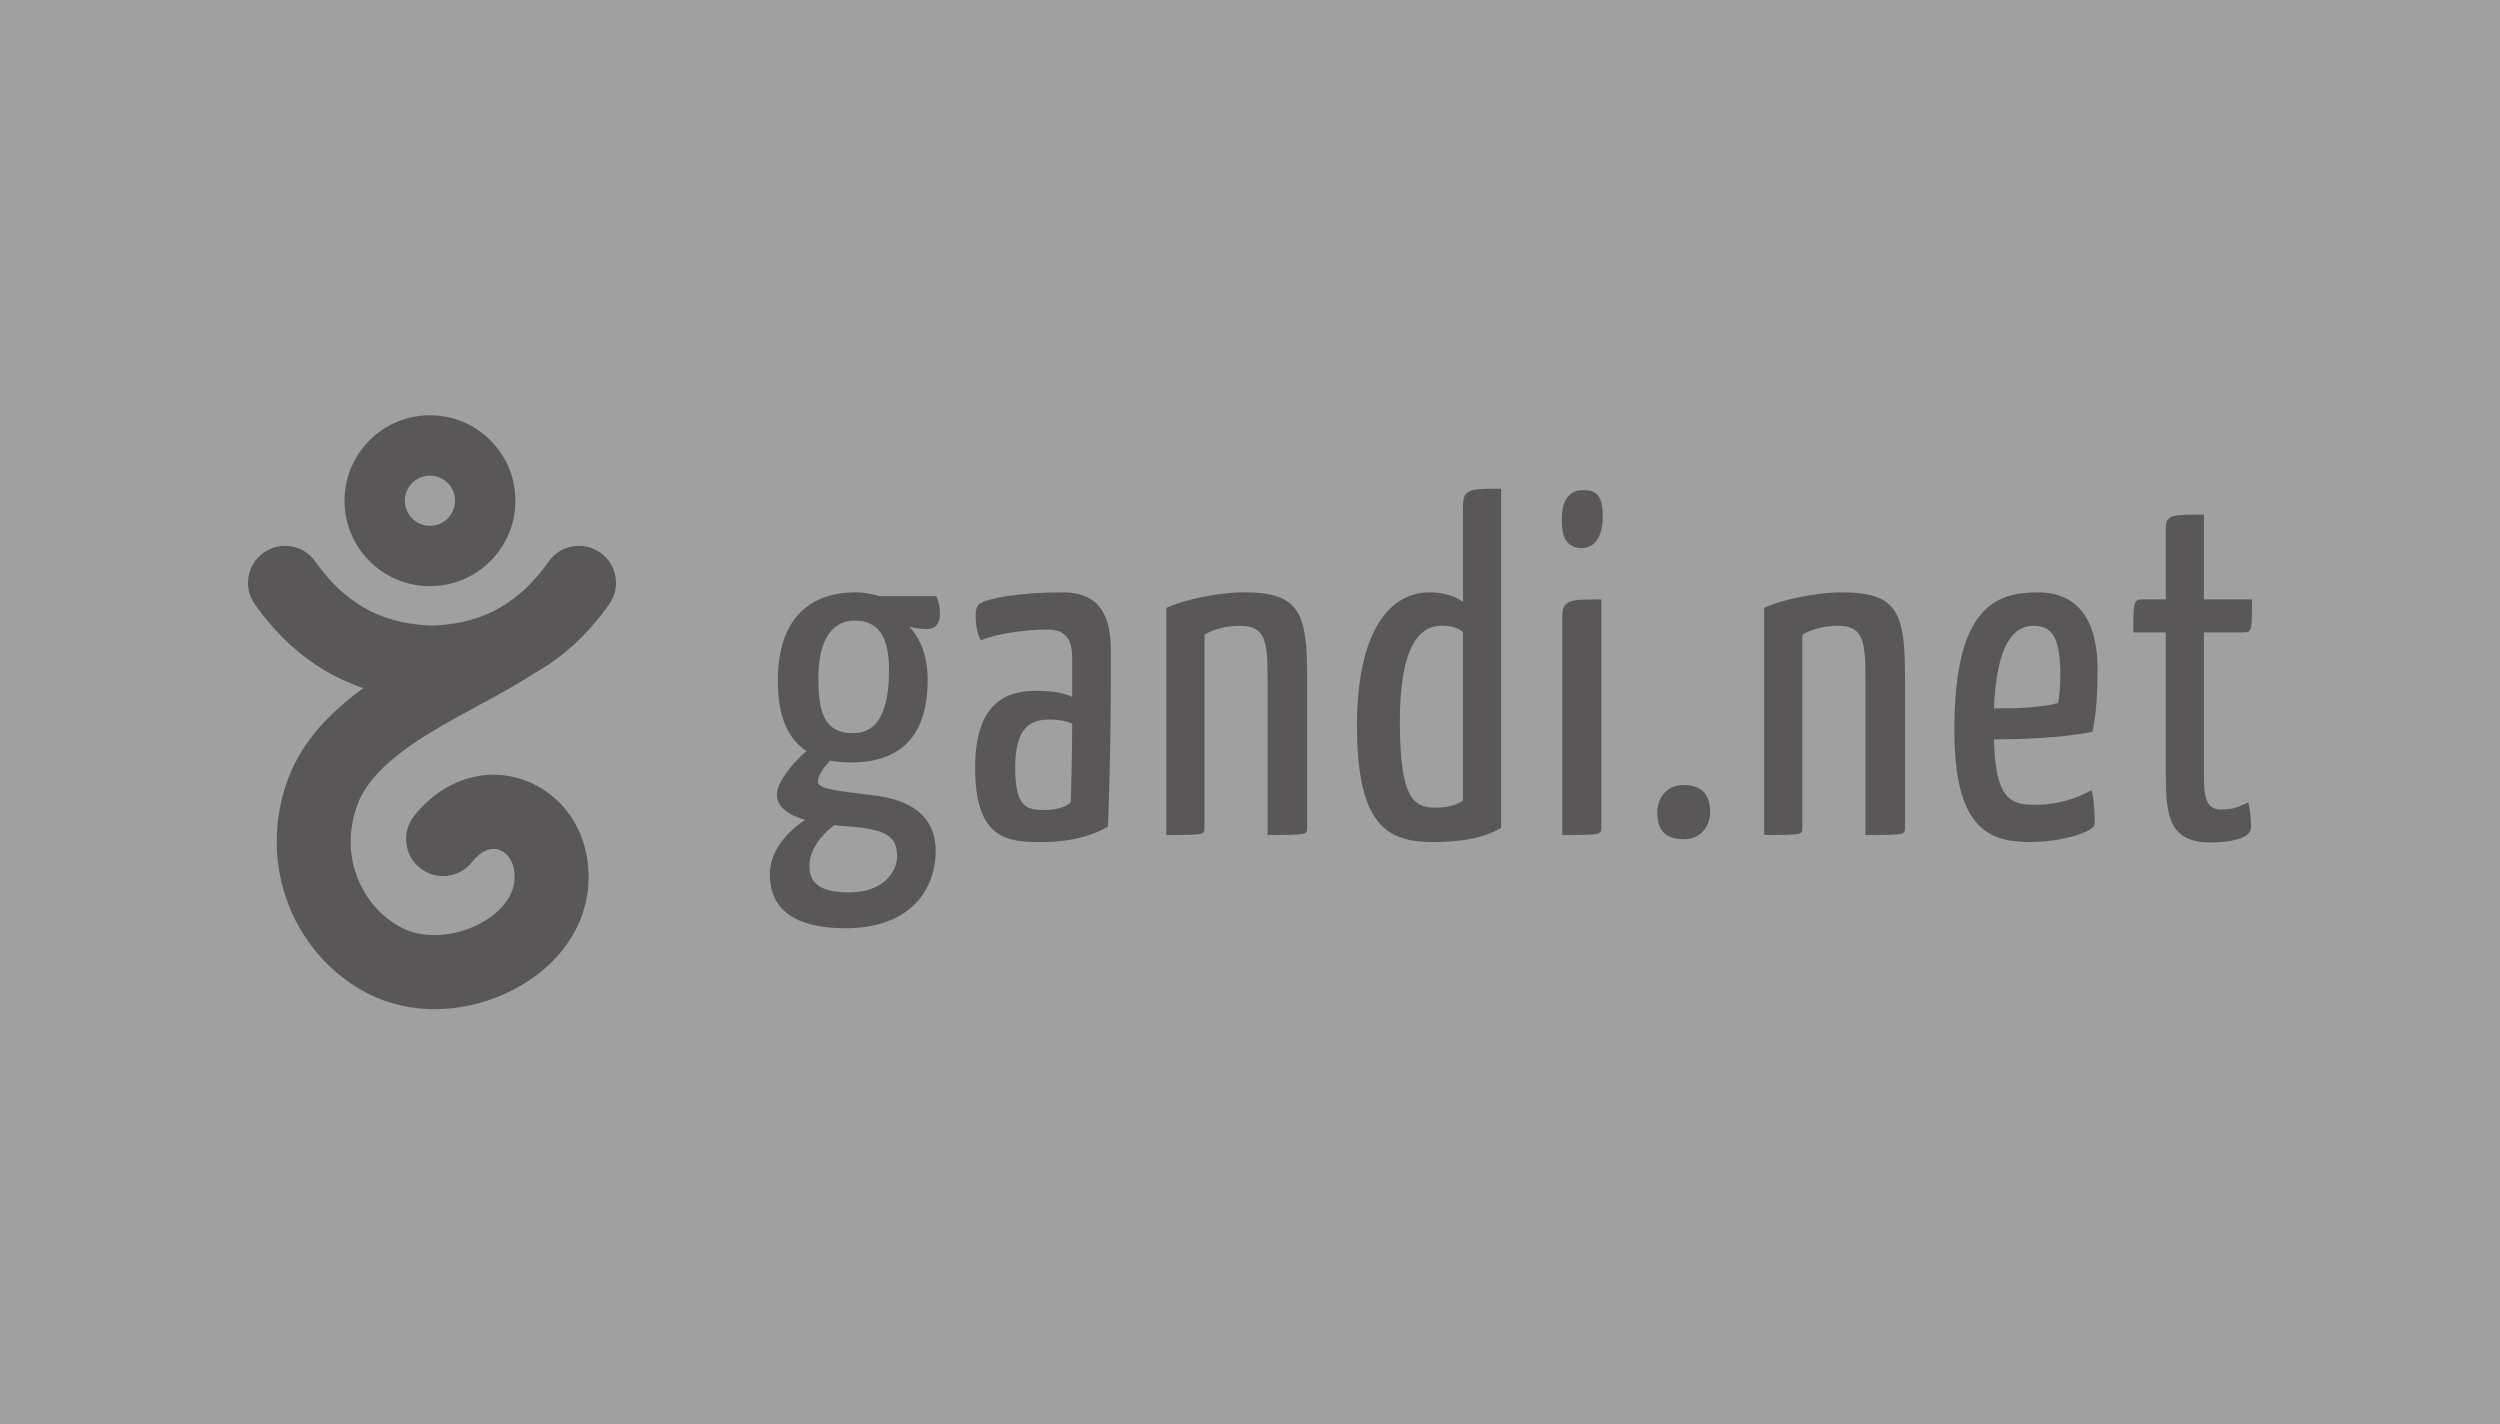
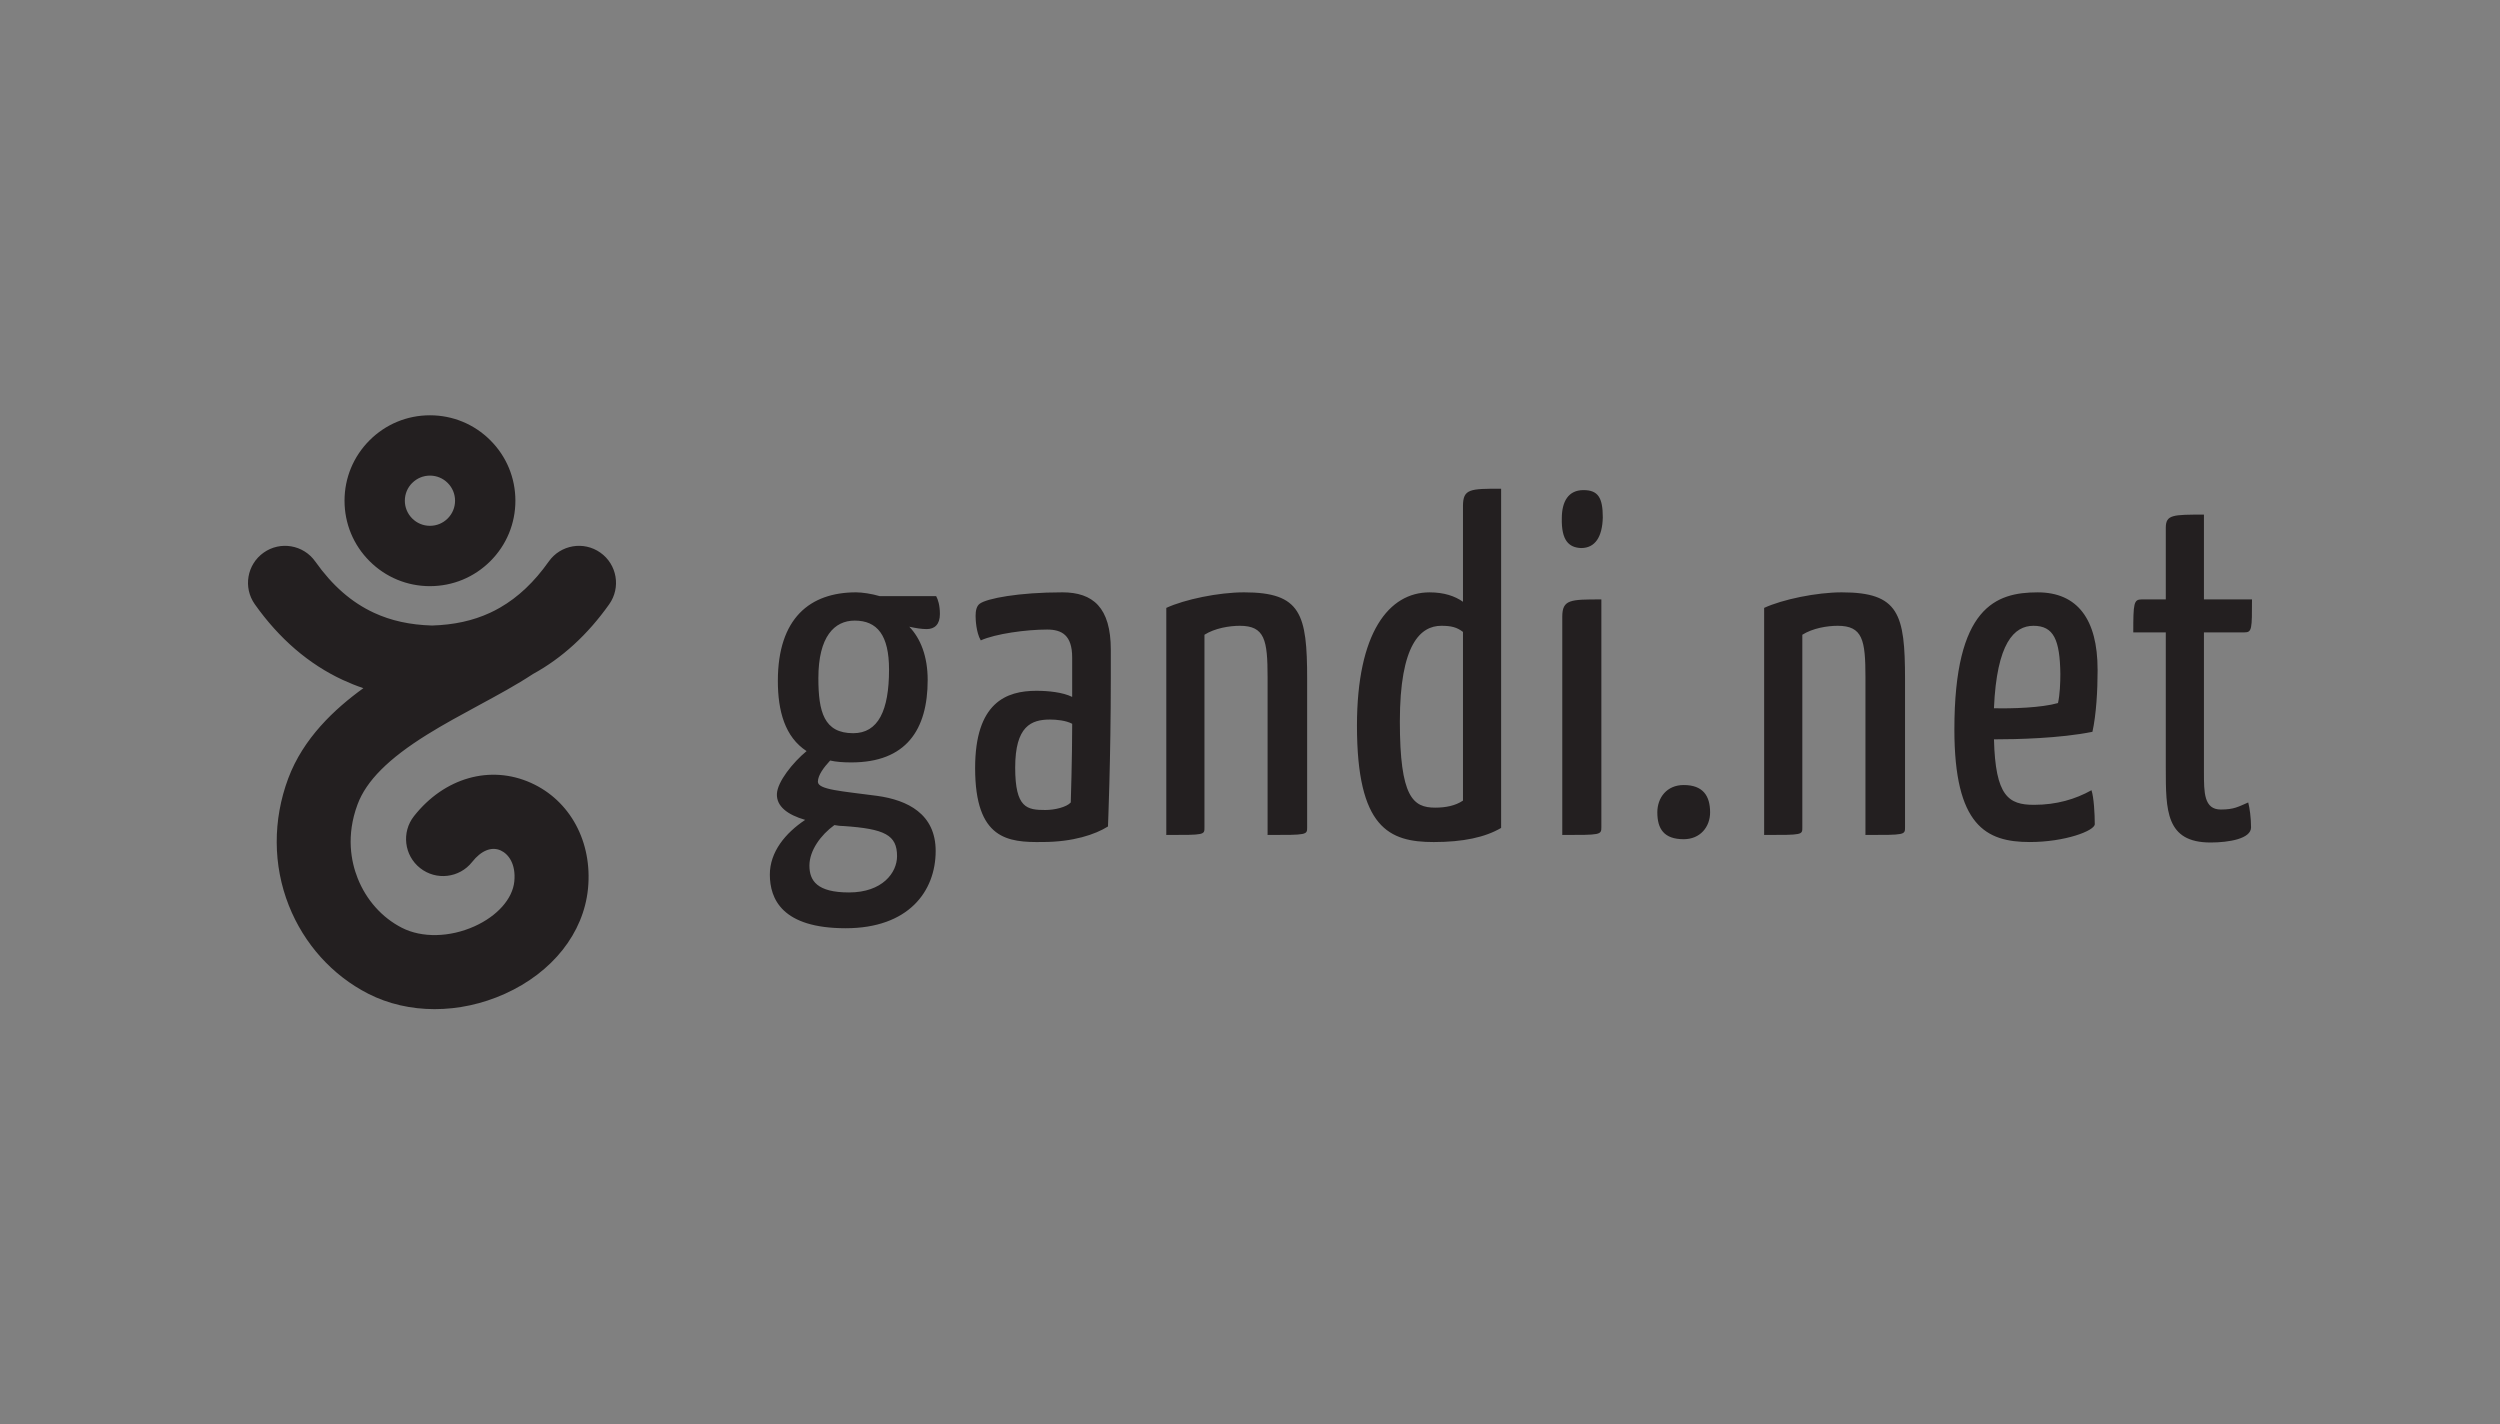
<svg xmlns="http://www.w3.org/2000/svg" xmlns:ns1="http://www.inkscape.org/namespaces/inkscape" xmlns:ns2="http://sodipodi.sourceforge.net/DTD/sodipodi-0.dtd" xmlns:xlink="http://www.w3.org/1999/xlink" id="svg2" version="1.1" ns1:version="0.48.3.1 r9886" width="172" height="98" ns2:docname="google.svg" ns1:export-filename="/home/users/f.vanniere/aptana workspace/planet-work.com/docroot/images/logo_partenaires/google.png" ns1:export-xdpi="90" ns1:export-ydpi="90">
  <rect width="100%" height="100%" fill="#808080" stroke="none" />
  <ns2:namedview pagecolor="#ffffff" bordercolor="#666666" borderopacity="1" objecttolerance="10" gridtolerance="10" guidetolerance="10" ns1:pageopacity="0" ns1:pageshadow="2" ns1:window-width="1427" ns1:window-height="929" id="namedview4" showgrid="false" ns1:zoom="1.5805317" ns1:cx="99.489837" ns1:cy="161.22385" ns1:window-x="2002" ns1:window-y="63" ns1:window-maximized="0" ns1:current-layer="layer3" />
  <defs id="defs6">
    <filter color-interpolation-filters="sRGB" ns1:menu-tooltip="Render in shades of gray by reducing saturation to zero" ns1:menu="Color" height="1" width="1" y="0" x="0" ns1:label="Desaturate" id="filter3302">
      <feColorMatrix values="0" type="saturate" id="feColorMatrix3304" />
    </filter>
    <linearGradient id="linearGradient3838">
      <stop style="stop-color:#1f2352;stop-opacity:1;" offset="0" id="stop3840" />
      <stop style="stop-color:#1a2865;stop-opacity:1;" offset="1" id="stop3842" />
    </linearGradient>
    <linearGradient id="linearGradient3847">
      <stop style="stop-color:#5a96d8;stop-opacity:1;" offset="0" id="stop3849" />
      <stop style="stop-color:#18306f;stop-opacity:1;" offset="1" id="stop3851" />
    </linearGradient>
    <filter color-interpolation-filters="sRGB" ns1:menu-tooltip="Render in shades of gray by reducing saturation to zero" ns1:menu="Color" height="1" width="1" y="0" x="0" ns1:label="Desaturate" id="filter3119">
      <feColorMatrix values="0" type="saturate" id="feColorMatrix3121" />
    </filter>
    <filter color-interpolation-filters="sRGB" ns1:menu-tooltip="Render in shades of gray by reducing saturation to zero" ns1:menu="Color" height="1" width="1" y="0" x="0" ns1:label="Desaturate" id="filter3493">
      <feColorMatrix values="0" type="saturate" id="feColorMatrix3495" />
    </filter>
    <clipPath clipPathUnits="userSpaceOnUse" id="clipPath142">
-       <path ns1:connector-curvature="0" d="m 0,0 740.76,0 0,327.55 L 0,327.55 0,0 z" id="path144" />
+       <path ns1:connector-curvature="0" d="m 0,0 740.76,0 0,327.55 L 0,327.55 0,0 " id="path144" />
    </clipPath>
    <clipPath clipPathUnits="userSpaceOnUse" id="clipPath142-7">
      <path ns1:connector-curvature="0" d="m 0,0 740.76,0 0,327.55 L 0,327.55 0,0 z" id="path144-6" />
    </clipPath>
    <filter color-interpolation-filters="sRGB" ns1:menu-tooltip="Render in shades of gray by reducing saturation to zero" ns1:menu="Color" height="1" width="1" y="0" x="0" ns1:label="Desaturate" id="filter3738">
      <feColorMatrix values="0" type="saturate" id="feColorMatrix3740" />
    </filter>
    <clipPath id="clipPath116046">
      <path d="m 1001.6,870.49 34.7,0 0,-13.08 -34.7,0 0,13.08 z" id="path116048" />
    </clipPath>
    <clipPath id="clipPath116038">
      <path d="m 1001.6,870.49 34.7,0 0,-13.08 -34.7,0 0,13.08 z" id="path116040" />
    </clipPath>
    <clipPath id="clipPath116030">
-       <path d="m 1001.6,870.49 34.7,0 0,-13.08 -34.7,0 0,13.08 z" id="path116032" />
-     </clipPath>
+       </clipPath>
    <clipPath id="clp81">
      <path d="m 1000.9,934.34 37.7,0 0,-12.1 -37.7,0 0,12.1 z" id="path1800" />
    </clipPath>
    <clipPath id="clp84">
-       <path d="m 1001.6,870.49 34.7,0 0,-13.08 -34.7,0 0,13.08 z" id="path1844" />
-     </clipPath>
+       </clipPath>
    <clipPath id="clp83">
-       <path d="m 1001.6,870.49 34.7,0 0,-13.08 -34.7,0 0,13.08 z" id="path1835" />
-     </clipPath>
+       </clipPath>
    <clipPath id="clp82">
-       <path d="m 1001.6,870.49 34.7,0 0,-13.08 -34.7,0 0,13.08 z" id="path1826" />
-     </clipPath>
+       </clipPath>
    <clipPath id="clipPath274">
      <path d="m 84.461,713.596 77.163,0 0,43.961 -77.163,0 0,-43.961 z" id="path276" />
    </clipPath>
    <linearGradient ns1:collect="always" xlink:href="#XMLID_8_" id="linearGradient4116" gradientUnits="userSpaceOnUse" gradientTransform="matrix(0.665,0,0,0.671,371.354,-281.501)" x1="242.459" y1="542.107" x2="332.236" y2="542.107" />
    <radialGradient ns1:collect="always" xlink:href="#XMLID_9_" id="radialGradient4118" gradientUnits="userSpaceOnUse" gradientTransform="matrix(0.688,0,0,0.665,291.963,-263.687)" cx="-89.499" cy="559.807" r="94.245" />
    <radialGradient ns1:collect="always" xlink:href="#XMLID_10_" id="radialGradient4120" gradientUnits="userSpaceOnUse" gradientTransform="matrix(0.679,0,0,0.665,324.144,-263.687)" cx="50.794" cy="559.803" r="92.532" />
    <radialGradient ns1:collect="always" xlink:href="#XMLID_11_" id="radialGradient4122" gradientUnits="userSpaceOnUse" gradientTransform="matrix(0.665,0,0,0.665,404.663,-255.901)" cx="397.976" cy="536.858" r="115.481" />
    <radialGradient ns1:collect="always" xlink:href="#XMLID_12_" id="radialGradient4124" gradientUnits="userSpaceOnUse" gradientTransform="matrix(0.665,0,0,0.665,256.42,-274.632)" cx="-251.038" cy="536.723" r="139.935" />
    <radialGradient ns1:collect="always" xlink:href="#XMLID_13_" id="radialGradient4126" gradientUnits="userSpaceOnUse" gradientTransform="matrix(0.666,0,0,0.666,353.503,-242.821)" cx="190.249" cy="510.457" r="88.147" />
    <radialGradient ns1:collect="always" xlink:href="#XMLID_14_" id="radialGradient4128" gradientUnits="userSpaceOnUse" gradientTransform="matrix(0.666,0,0,0.666,360.812,-245.43)" cx="169.64" cy="660.596" r="95.171" />
    <linearGradient id="XMLID_8_" gradientUnits="userSpaceOnUse" x1="242.459" y1="542.107" x2="332.236" y2="542.107" gradientTransform="matrix(0.665,0,0,0.671,371.354,-281.501)">
      <stop offset="0.35" style="stop-color:#85C881" id="stop3679" />
      <stop offset="0.503" style="stop-color:#097E3F" id="stop3681" />
      <stop offset="0.65" style="stop-color:#205127" id="stop3683" />
    </linearGradient>
    <radialGradient id="XMLID_9_" cx="-89.499" cy="559.807" r="94.245" gradientTransform="matrix(0.688,0,0,0.665,291.963,-263.687)" gradientUnits="userSpaceOnUse">
      <stop offset="0.112" style="stop-color:#FFFFFF" id="stop3690" />
      <stop offset="0.12" style="stop-color:#F15C49" id="stop3692" />
      <stop offset="0.31" style="stop-color:#4E140E" id="stop3694" />
      <stop offset="0.477" style="stop-color:#B21F24" id="stop3696" />
      <stop offset="0.568" style="stop-color:#B21F24" id="stop3698" />
      <stop offset="0.675" style="stop-color:#F15C49" id="stop3700" />
      <stop offset="0.88" style="stop-color:#4E140E" id="stop3702" />
    </radialGradient>
    <radialGradient id="XMLID_10_" cx="50.794" cy="559.803" r="92.532" gradientTransform="matrix(0.679,0,0,0.665,324.144,-263.687)" gradientUnits="userSpaceOnUse">
      <stop offset="0.11" style="stop-color:#FEEE15" id="stop3707" />
      <stop offset="0.305" style="stop-color:#615120" id="stop3709" />
      <stop offset="0.43" style="stop-color:#B08D2F" id="stop3711" />
      <stop offset="0.586" style="stop-color:#B38F2F" id="stop3713" />
      <stop offset="0.679" style="stop-color:#F1E00B" id="stop3715" />
      <stop offset="0.89" style="stop-color:#615120" id="stop3717" />
    </radialGradient>
    <radialGradient id="XMLID_11_" cx="397.976" cy="536.858" r="115.481" gradientTransform="matrix(0.665,0,0,0.665,404.663,-255.901)" gradientUnits="userSpaceOnUse">
      <stop offset="0.08" style="stop-color:#F15C49" id="stop3722" />
      <stop offset="0.097" style="stop-color:#4E140E" id="stop3724" />
      <stop offset="0.475" style="stop-color:#B21F24" id="stop3726" />
      <stop offset="0.576" style="stop-color:#B21F24" id="stop3728" />
      <stop offset="0.693" style="stop-color:#F15C49" id="stop3730" />
      <stop offset="0.92" style="stop-color:#4E140E" id="stop3732" />
    </radialGradient>
    <radialGradient id="XMLID_12_" cx="-251.038" cy="536.723" r="139.935" gradientTransform="matrix(0.665,0,0,0.665,256.42,-274.632)" gradientUnits="userSpaceOnUse">
      <stop offset="0.14" style="stop-color:#6584C2" id="stop3737" />
      <stop offset="0.32" style="stop-color:#263573" id="stop3739" />
      <stop offset="0.565" style="stop-color:#2C50A3" id="stop3741" />
      <stop offset="0.666" style="stop-color:#6584C2" id="stop3743" />
      <stop offset="0.86" style="stop-color:#263573" id="stop3745" />
    </radialGradient>
    <radialGradient id="XMLID_13_" cx="190.249" cy="510.457" r="88.147" gradientTransform="matrix(0.666,0,0,0.666,353.503,-242.821)" gradientUnits="userSpaceOnUse">
      <stop offset="0.08" style="stop-color:#6584C2" id="stop3750" />
      <stop offset="0.248" style="stop-color:#263573" id="stop3752" />
      <stop offset="0.475" style="stop-color:#6584C2" id="stop3754" />
      <stop offset="0.66" style="stop-color:#2C50A3" id="stop3756" />
      <stop offset="0.92" style="stop-color:#263573" id="stop3758" />
    </radialGradient>
    <radialGradient id="XMLID_14_" cx="169.64" cy="660.596" r="95.171" gradientTransform="matrix(0.666,0,0,0.666,360.812,-245.43)" gradientUnits="userSpaceOnUse">
      <stop offset="0.07" style="stop-color:#6584C2" id="stop3763" />
      <stop offset="0.242" style="stop-color:#263573" id="stop3765" />
      <stop offset="0.474" style="stop-color:#6584C2" id="stop3767" />
      <stop offset="0.663" style="stop-color:#2C50A3" id="stop3769" />
      <stop offset="0.93" style="stop-color:#263573" id="stop3771" />
    </radialGradient>
    <filter id="filter3884" ns1:label="Desaturate" x="0" y="0" width="1" height="1" ns1:menu="Color" ns1:menu-tooltip="Render in shades of gray by reducing saturation to zero" color-interpolation-filters="sRGB">
      <feColorMatrix id="feColorMatrix3886" type="saturate" values="0" />
    </filter>
    <filter id="filter3888" ns1:label="Desaturate" x="0" y="0" width="1" height="1" ns1:menu="Color" ns1:menu-tooltip="Render in shades of gray by reducing saturation to zero" color-interpolation-filters="sRGB">
      <feColorMatrix id="feColorMatrix3890" type="saturate" values="0" />
    </filter>
    <filter id="filter3892" ns1:label="Desaturate" x="0" y="0" width="1" height="1" ns1:menu="Color" ns1:menu-tooltip="Render in shades of gray by reducing saturation to zero" color-interpolation-filters="sRGB">
      <feColorMatrix id="feColorMatrix3894" type="saturate" values="0" />
    </filter>
    <filter id="filter3896" ns1:label="Desaturate" x="0" y="0" width="1" height="1" ns1:menu="Color" ns1:menu-tooltip="Render in shades of gray by reducing saturation to zero" color-interpolation-filters="sRGB">
      <feColorMatrix id="feColorMatrix3898" type="saturate" values="0" />
    </filter>
    <filter id="filter3900" ns1:label="Desaturate" x="0" y="0" width="1" height="1" ns1:menu="Color" ns1:menu-tooltip="Render in shades of gray by reducing saturation to zero" color-interpolation-filters="sRGB">
      <feColorMatrix id="feColorMatrix3902" type="saturate" values="0" />
    </filter>
    <filter id="filter3904" ns1:label="Desaturate" x="0" y="0" width="1" height="1" ns1:menu="Color" ns1:menu-tooltip="Render in shades of gray by reducing saturation to zero" color-interpolation-filters="sRGB">
      <feColorMatrix id="feColorMatrix3906" type="saturate" values="0" />
    </filter>
    <filter id="filter3908" ns1:label="Desaturate" x="0" y="0" width="1" height="1" ns1:menu="Color" ns1:menu-tooltip="Render in shades of gray by reducing saturation to zero" color-interpolation-filters="sRGB">
      <feColorMatrix id="feColorMatrix3910" type="saturate" values="0" />
    </filter>
    <linearGradient ns1:collect="always" xlink:href="#XMLID_8_" id="linearGradient3921" gradientUnits="userSpaceOnUse" gradientTransform="matrix(0.11,0,0,0.111,81.041,-130.688)" x1="242.459" y1="542.107" x2="332.236" y2="542.107" />
    <radialGradient ns1:collect="always" xlink:href="#XMLID_9_" id="radialGradient3923" gradientUnits="userSpaceOnUse" gradientTransform="matrix(0.114,0,0,0.11,67.888,-127.736)" cx="-89.499" cy="559.807" r="94.245" />
    <radialGradient ns1:collect="always" xlink:href="#XMLID_10_" id="radialGradient3925" gradientUnits="userSpaceOnUse" gradientTransform="matrix(0.113,0,0,0.11,73.22,-127.736)" cx="50.794" cy="559.803" r="92.532" />
    <radialGradient ns1:collect="always" xlink:href="#XMLID_11_" id="radialGradient3927" gradientUnits="userSpaceOnUse" gradientTransform="matrix(0.11,0,0,0.11,86.56,-126.446)" cx="397.976" cy="536.858" r="115.481" />
    <radialGradient ns1:collect="always" xlink:href="#XMLID_12_" id="radialGradient3929" gradientUnits="userSpaceOnUse" gradientTransform="matrix(0.11,0,0,0.11,62,-129.55)" cx="-251.038" cy="536.723" r="139.935" />
    <radialGradient ns1:collect="always" xlink:href="#XMLID_13_" id="radialGradient3931" gradientUnits="userSpaceOnUse" gradientTransform="matrix(0.11,0,0,0.11,78.084,-124.279)" cx="190.249" cy="510.457" r="88.147" />
    <radialGradient ns1:collect="always" xlink:href="#XMLID_14_" id="radialGradient3933" gradientUnits="userSpaceOnUse" gradientTransform="matrix(0.11,0,0,0.11,79.295,-124.712)" cx="169.64" cy="660.596" r="95.171" />
  </defs>
  <g ns1:label="Logo" id="layer3" ns1:groupmode="layer">
    <g style="display:none" id="Grid" display="none" transform="matrix(0.166,0,0,0.166,33.938,-109.725)" />
    <g id="Layer_1" transform="matrix(0.166,0,0,0.166,33.938,-109.725)" />
    <g id="Desktop" transform="matrix(0.166,0,0,0.166,33.938,-109.725)" />
    <g id="Guides" transform="matrix(0.166,0,0,0.166,33.938,-109.725)" />
    <path style="fill:#231f20;fill-opacity:1;fill-rule:nonzero;stroke:none" d="m 58.703,50.444 c -2.01,0 -2.399,-1.458 -2.399,-3.792 0,-2.853 1.102,-3.955 2.496,-3.955 1.556,0 2.366,1.005 2.366,3.371 0,2.82 -0.746,4.376 -2.463,4.376 z m -1.297,6.321 c 0.194,0.032 0.389,0.065 0.616,0.065 2.853,0.194 3.695,0.616 3.695,2.075 0,1.134 -1.005,2.495 -3.306,2.495 -2.204,0 -2.723,-0.81 -2.723,-1.847 0,-1.038 0.778,-2.107 1.718,-2.788 z m 3.112,-15.753 c -0.551,-0.162 -1.199,-0.259 -1.621,-0.259 -3.176,0 -5.381,1.782 -5.381,6.094 0,2.074 0.487,3.857 1.977,4.829 -0.94,0.778 -2.01,2.107 -2.042,2.949 -0.033,0.842 0.713,1.426 1.945,1.783 -1.362,0.907 -2.431,2.204 -2.431,3.759 0,1.686 0.843,3.696 5.218,3.696 4.311,0 6.191,-2.529 6.191,-5.316 0,-2.56 -1.945,-3.501 -4.019,-3.791 -2.431,-0.325 -4.084,-0.422 -4.084,-0.973 0,-0.454 0.422,-1.005 0.843,-1.459 0.422,0.097 0.908,0.13 1.459,0.13 3.76,0 5.251,-2.237 5.251,-5.672 0,-1.621 -0.487,-2.853 -1.265,-3.663 0.454,0.098 0.843,0.162 1.199,0.162 0.551,0 0.907,-0.325 0.907,-1.037 0,-0.584 -0.129,-1.005 -0.259,-1.232 l -3.889,0 z m -19.212,-2.99 c -1.148,-0.813 -2.738,-0.541 -3.55,0.607 -0.997,1.41 -2.102,2.456 -3.358,3.178 -0.116,0.067 -0.234,0.13 -0.352,0.192 -0.109,0.057 -0.22,0.111 -0.332,0.162 -1.173,0.544 -2.48,0.829 -3.991,0.875 -1.511,-0.045 -2.818,-0.331 -3.992,-0.875 -1.546,-0.716 -2.868,-1.872 -4.043,-3.532 -0.812,-1.148 -2.402,-1.42 -3.55,-0.607 -1.148,0.812 -1.42,2.401 -0.608,3.55 1.679,2.372 3.718,4.126 6.06,5.211 0.46,0.213 0.929,0.401 1.41,0.563 -1.989,1.436 -4.14,3.45 -5.17,6.21 -1.07,2.865 -1.056,5.966 0.037,8.733 1.049,2.655 2.991,4.814 5.468,6.08 2.76,1.411 6.273,1.414 9.397,0.007 3.279,-1.476 5.417,-4.178 5.721,-7.229 0.319,-3.212 -1.221,-6.071 -3.924,-7.285 -2.8,-1.257 -5.958,-0.36 -8.045,2.286 -0.872,1.104 -0.683,2.706 0.421,3.577 1.104,0.872 2.706,0.683 3.577,-0.421 0.62,-0.786 1.335,-1.076 1.961,-0.795 0.534,0.24 1.061,0.927 0.941,2.135 -0.119,1.196 -1.17,2.38 -2.743,3.088 -1.702,0.765 -3.613,0.804 -4.988,0.102 -1.373,-0.702 -2.455,-1.915 -3.049,-3.417 -0.446,-1.127 -0.808,-2.924 -0.003,-5.08 0.604,-1.617 2.126,-3.143 4.79,-4.8 1.131,-0.704 2.344,-1.36 3.516,-1.995 1.352,-0.732 2.634,-1.426 3.759,-2.169 2.003,-1.095 3.765,-2.707 5.247,-4.801 0.813,-1.148 0.541,-2.737 -0.607,-3.55 z m 32.363,17.187 c -0.291,0.323 -1.102,0.519 -1.75,0.519 -1.264,0 -2.074,-0.13 -2.074,-2.918 0,-2.852 1.101,-3.305 2.399,-3.305 0.453,0 1.102,0.065 1.523,0.292 0,2.333 -0.098,5.413 -0.098,5.413 z m -0.583,-14.456 c -3.014,0 -5.187,0.421 -5.673,0.778 -0.227,0.162 -0.292,0.486 -0.292,0.843 0,0.227 0.033,1.134 0.356,1.685 1.005,-0.454 3.111,-0.746 4.57,-0.746 1.004,0 1.718,0.389 1.718,1.913 l 0,2.722 c -0.648,-0.323 -1.653,-0.421 -2.464,-0.421 -2.074,0 -4.213,0.81 -4.213,5.316 0,4.927 2.269,5.121 4.634,5.088 2.107,0 3.63,-0.519 4.506,-1.069 0,0 0.195,-4.603 0.195,-10.275 l 0,-1.88 c 0,-2.917 -1.232,-3.954 -3.339,-3.954 z m -44.726,-7.525 c 0.326,-0.326 0.76,-0.506 1.221,-0.506 0.462,0 0.895,0.18 1.221,0.506 0.326,0.327 0.506,0.76 0.506,1.221 0,0.462 -0.18,0.895 -0.506,1.221 -0.326,0.327 -0.76,0.506 -1.222,0.506 -0.461,0 -0.895,-0.18 -1.221,-0.506 -0.326,-0.326 -0.506,-0.76 -0.506,-1.222 0,-0.461 0.18,-0.895 0.506,-1.221 z m 1.221,7.099 c 1.57,0 3.046,-0.611 4.157,-1.722 1.11,-1.11 1.721,-2.585 1.721,-4.156 0,-1.57 -0.611,-3.046 -1.722,-4.156 -1.11,-1.11 -2.586,-1.721 -4.156,-1.721 -1.57,0 -3.046,0.611 -4.156,1.722 -1.11,1.11 -1.722,2.586 -1.722,4.156 0,1.57 0.611,3.046 1.722,4.156 1.11,1.11 2.586,1.722 4.156,1.722 z m 86.258,13.683 c -1.167,0 -1.815,0.875 -1.815,1.88 0,1.134 0.454,1.848 1.815,1.848 1.134,0 1.816,-0.843 1.816,-1.848 0,-1.134 -0.487,-1.88 -1.816,-1.88 z m 10.883,-13.257 c -1.75,0 -4.084,0.486 -5.349,1.07 l 0,15.623 c 2.691,0 2.627,0 2.627,-0.55 l 0,-13.225 c 0.713,-0.453 1.717,-0.616 2.431,-0.616 1.718,0 1.912,0.972 1.912,3.532 l 0,10.859 c 2.755,0 2.723,0 2.723,-0.55 l 0,-10.178 c 0,-4.473 -0.422,-5.964 -4.343,-5.964 z m -17.779,-7.034 c -1.037,0 -1.491,0.778 -1.491,1.945 -0.033,1.523 0.487,2.009 1.329,2.042 0.972,0 1.459,-0.778 1.491,-2.107 0,-1.361 -0.324,-1.88 -1.329,-1.88 z m -19.011,12.998 c 0,-4.473 -0.422,-5.964 -4.343,-5.964 -1.75,0 -4.084,0.486 -5.348,1.07 l 0,15.623 c 2.691,0 2.626,0 2.626,-0.55 l 0,-13.225 c 0.713,-0.453 1.718,-0.616 2.431,-0.616 1.718,0 1.912,0.972 1.912,3.532 l 0,10.859 c 2.755,0 2.722,0 2.722,-0.55 l 0,-10.178 z m 51.659,1.653 c -1.134,0.324 -3.144,0.389 -4.408,0.357 0.194,-4.505 1.394,-5.672 2.722,-5.672 1.394,0 1.815,0.972 1.847,3.306 0,0.616 -0.032,1.426 -0.162,2.009 z m 2.723,-2.301 c 0,-3.468 -1.394,-5.315 -4.117,-5.315 -2.884,0 -5.736,1.005 -5.736,9.432 0,6.612 2.172,7.746 5.187,7.746 2.431,0 4.472,-0.778 4.472,-1.231 0,-0.713 -0.064,-1.848 -0.226,-2.334 -1.102,0.615 -2.399,1.005 -3.955,1.005 -1.75,0 -2.657,-0.584 -2.754,-4.505 1.555,0 4.537,-0.065 6.774,-0.519 0.259,-1.167 0.357,-2.82 0.357,-4.279 z m -43.661,9.011 c -0.519,0.356 -1.2,0.486 -1.913,0.486 -1.523,0 -2.43,-0.713 -2.43,-5.931 0,-5.316 1.425,-6.58 2.852,-6.58 0.68,0 1.069,0.097 1.491,0.421 l 0,11.604 z m 0,-20.258 0,6.58 c -0.552,-0.389 -1.297,-0.648 -2.302,-0.648 -2.787,0 -4.992,2.755 -4.992,9.173 0,7.034 2.205,8.006 5.283,8.006 2.011,0 3.534,-0.324 4.635,-0.972 l 0,-23.338 c -2.14,0 -2.625,0 -2.625,1.2 z m 6.831,7.617 0,15.007 c 2.658,0 2.69,0 2.69,-0.55 l 0,-15.656 c -2.139,0 -2.69,0 -2.69,1.199 z m 45.313,13.257 c -1.166,0 -1.166,-1.167 -1.166,-2.561 l 0,-9.627 2.787,0 c 0.519,0 0.519,-0.227 0.519,-2.269 l -3.306,0 0,-5.834 c -2.139,0 -2.625,0 -2.625,0.908 l 0,4.926 -1.654,0 c -0.551,0 -0.583,0.26 -0.583,2.269 l 2.237,0 0,9.335 c 0,2.917 0,5.121 3.078,5.121 1.264,0 2.788,-0.26 2.788,-1.038 0,-0.648 -0.097,-1.361 -0.195,-1.717 -0.68,0.292 -0.972,0.486 -1.88,0.486" id="gandi" ns1:connector-curvature="0" />
  </g>
  <g style="display:inline" ns1:label="Blanc" id="layer2" ns1:groupmode="layer">
-     <rect y="0" x="0" height="98" width="172" id="rect3138" style="opacity:0.25;fill:#ffffff;fill-opacity:1;fill-rule:nonzero;stroke:none" />
-   </g>
+     </g>
</svg>